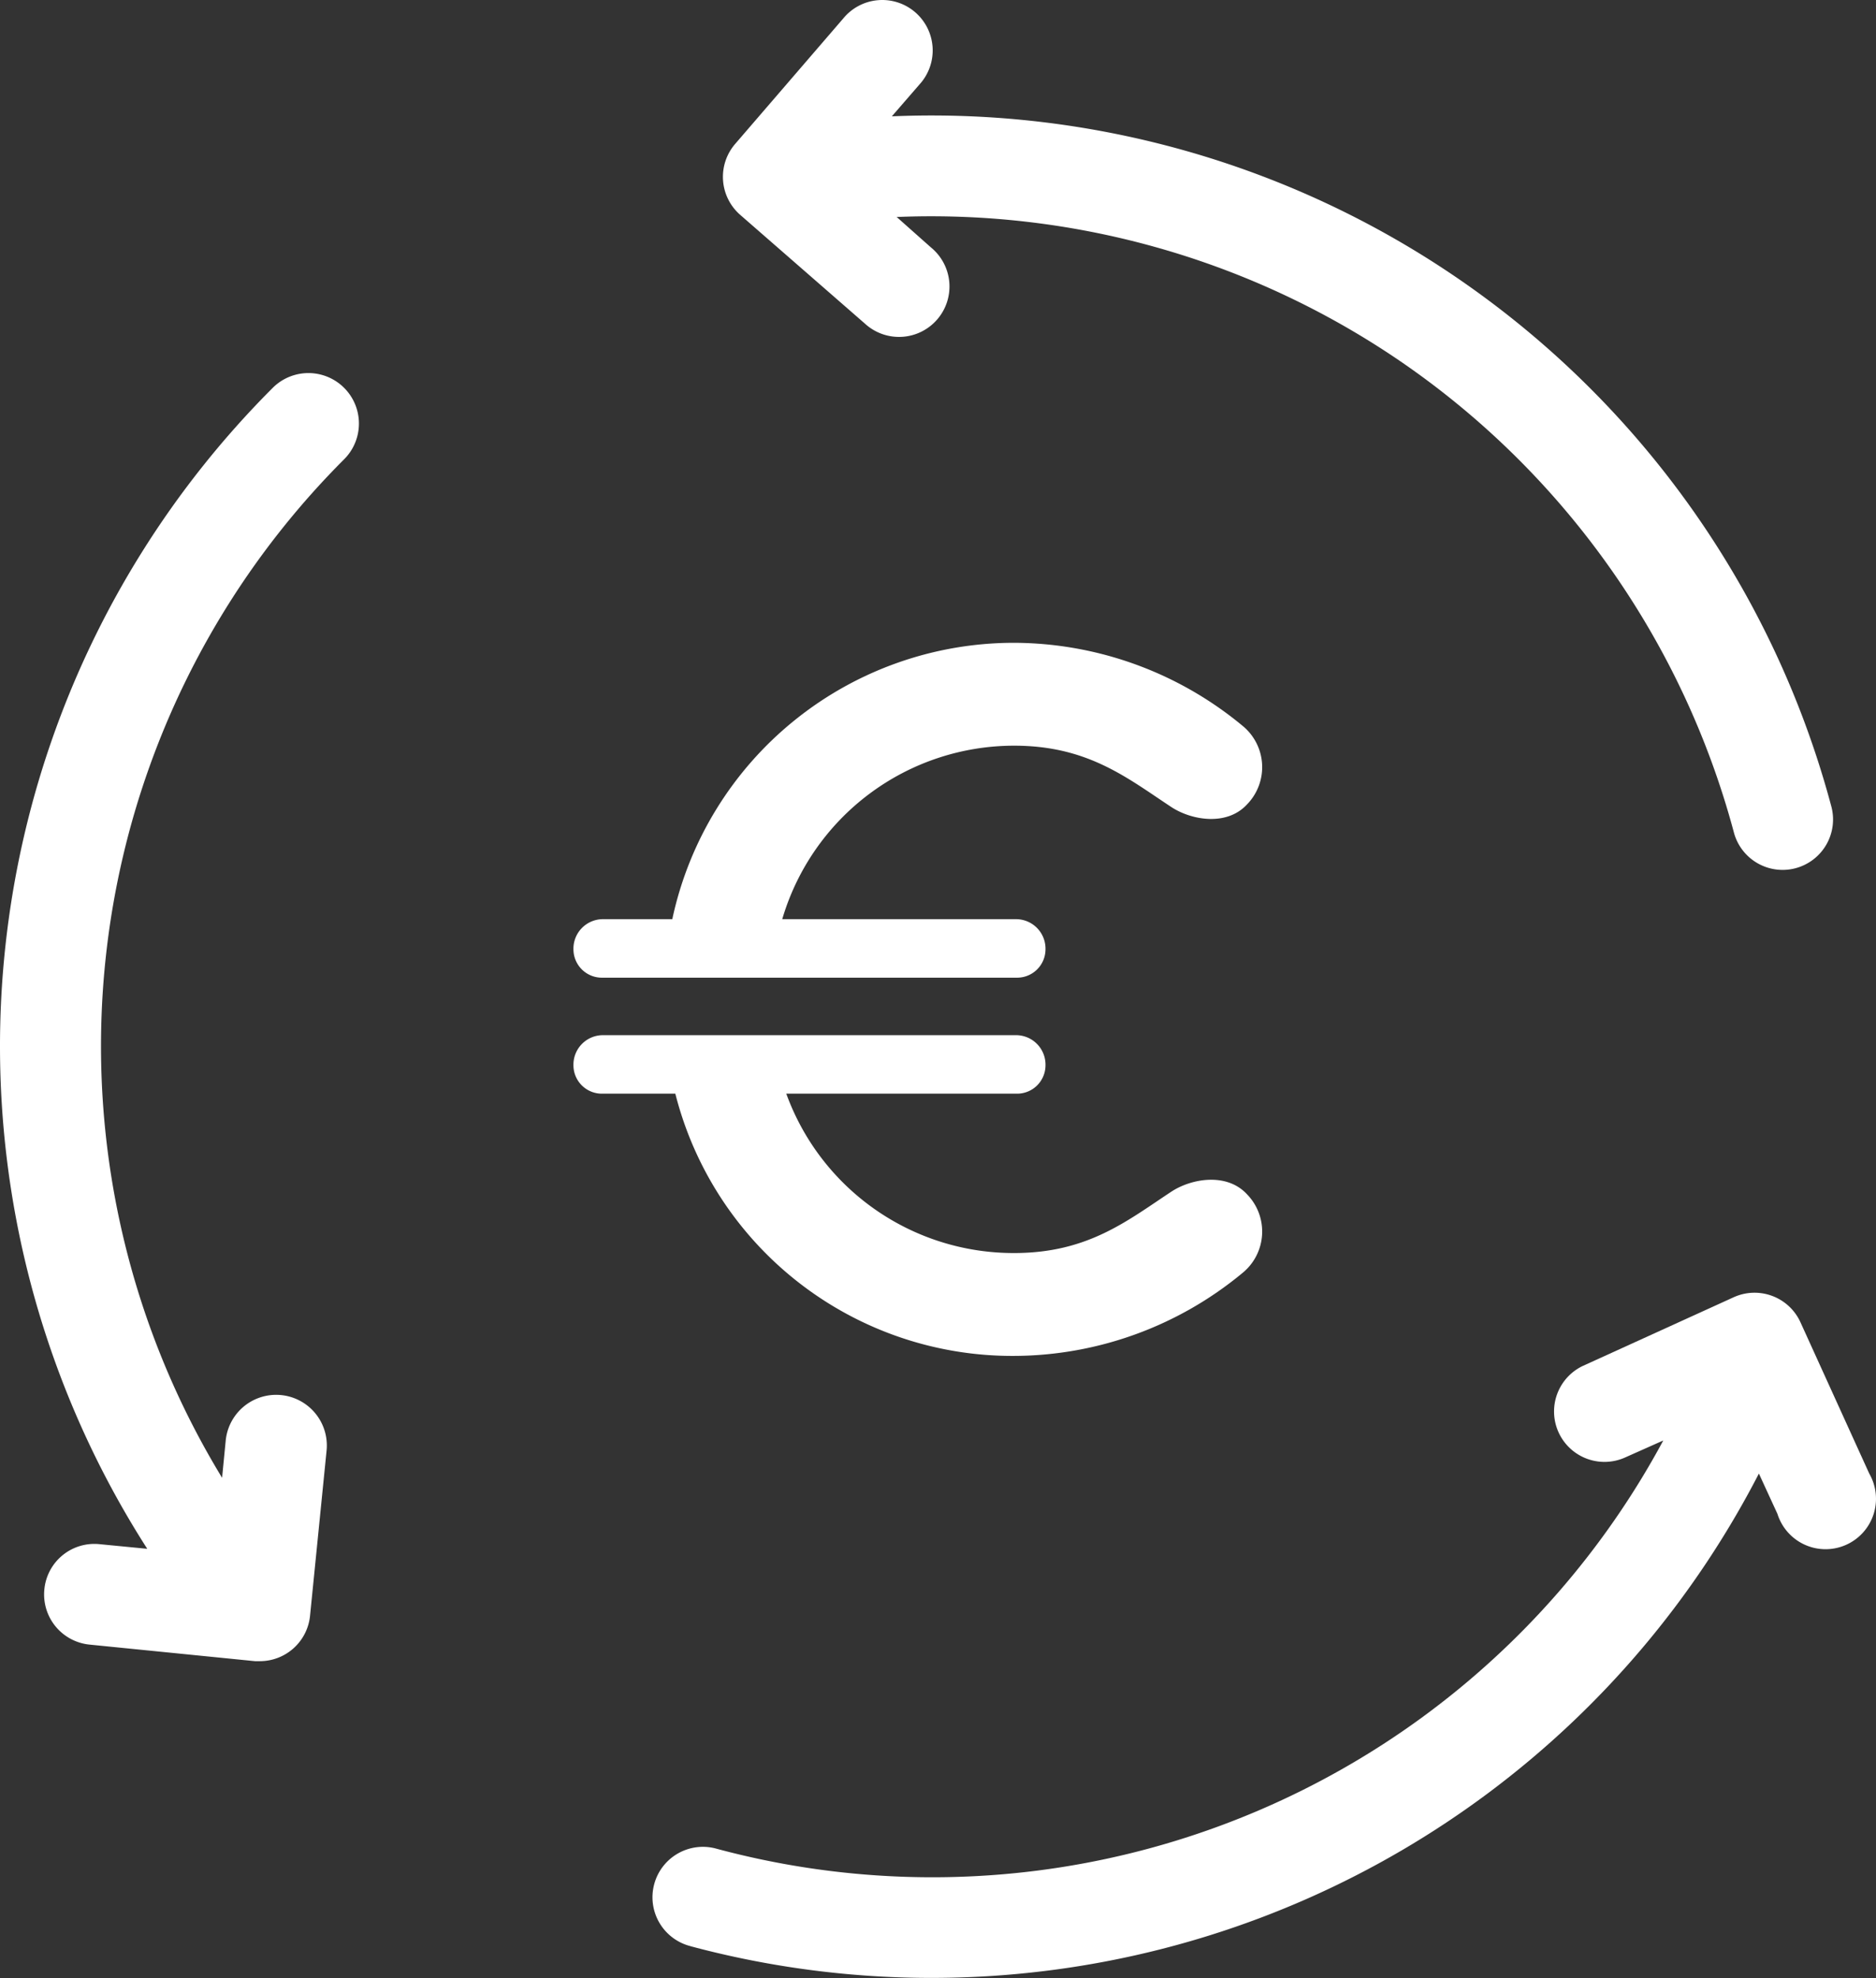
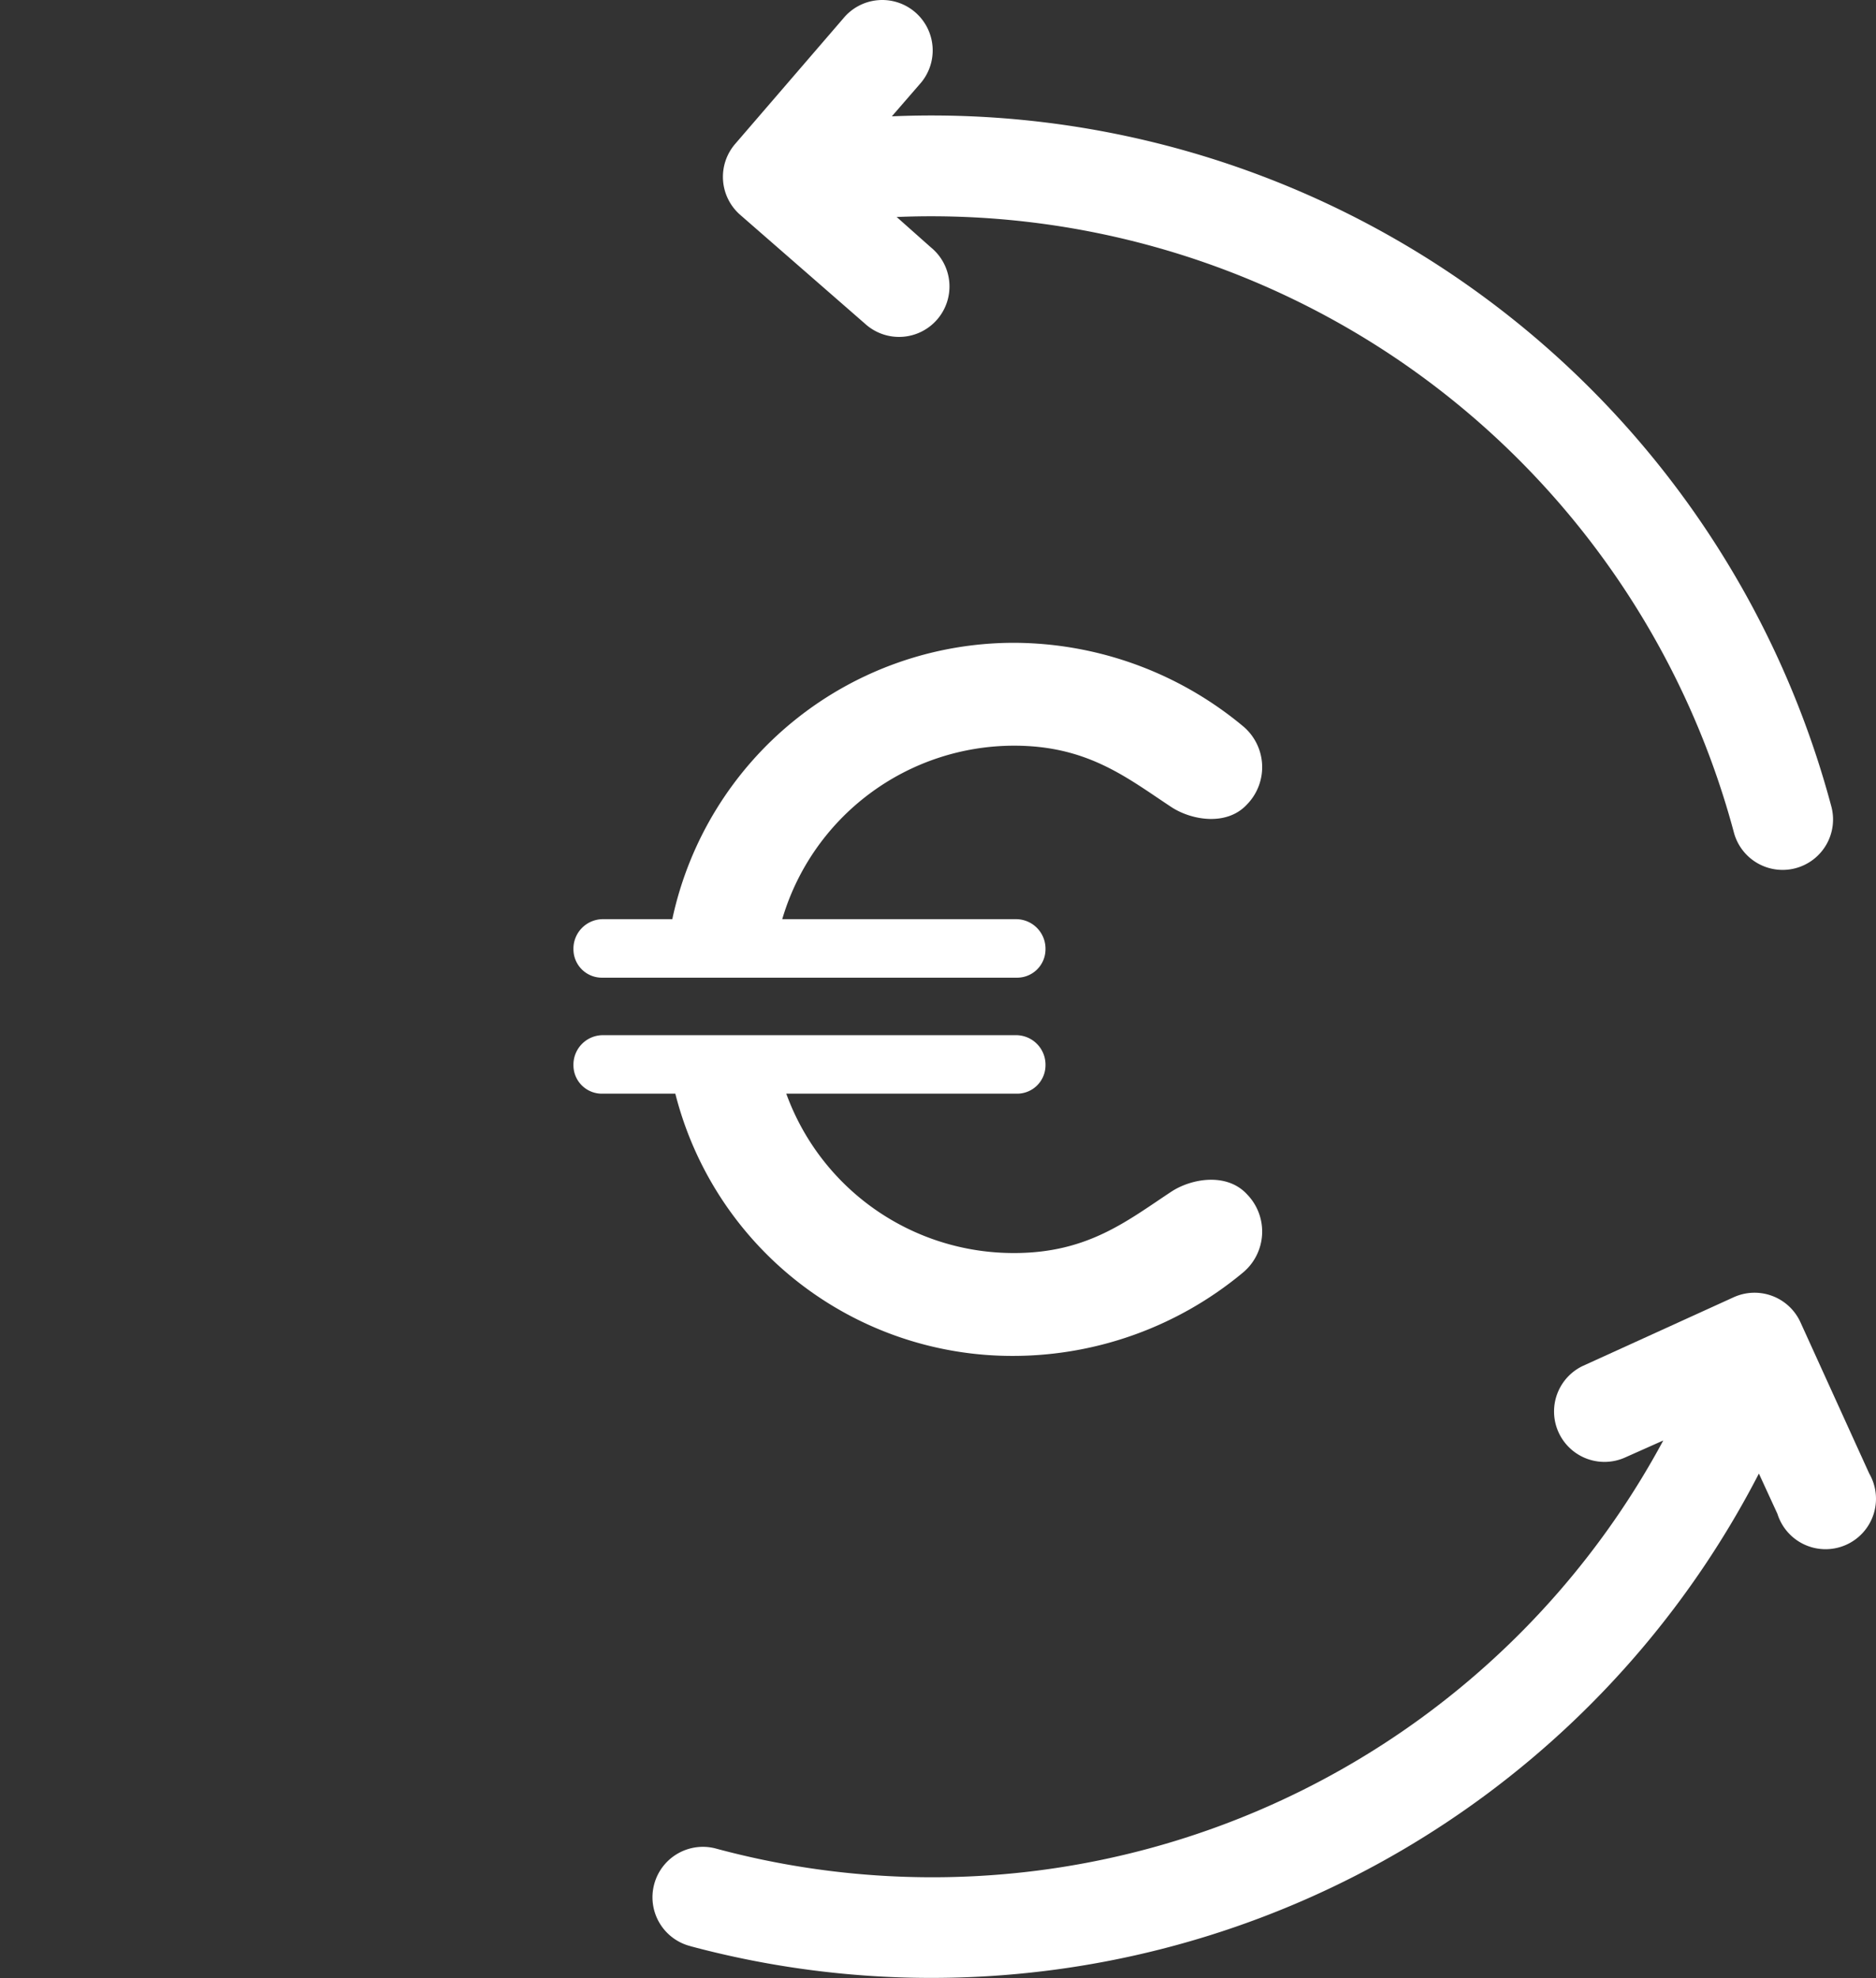
<svg xmlns="http://www.w3.org/2000/svg" width="92.994" height="98.053" viewBox="0 0 92.994 98.053">
  <rect x="0" y="0" width="92.994" height="98.053" fill="#333333" stroke="none" />
  <g id="Groupe_2327" data-name="Groupe 2327" transform="translate(-1091.121 -2606.744)">
    <g id="noun-refund-1353553" transform="translate(1087.57 2605.791)">
      <path id="Tracé_1120" data-name="Tracé 1120" d="M73.34,19.12A41.23,41.23,0,0,1,89.49,42.18a2.5,2.5,0,1,0,4.83-1.29A46.16,46.16,0,0,0,47.76,6.72l1.37-1.58a2.5,2.5,0,1,0-3.78-3.27L40,8.08a2.5,2.5,0,0,0,.25,3.53L46.43,17a2.5,2.5,0,1,0,3.27-3.78L48,11.71a41.21,41.21,0,0,1,25.34,7.41Z" fill="#fff" />
      <path id="Tracé_1121" data-name="Tracé 1121" d="M37.78,97.43A46.15,46.15,0,0,0,90.74,74l.92,2a2.5,2.5,0,1,0,4.55-2L92.8,66.5a2.5,2.5,0,0,0-3.31-1.24L82,68.67a2.5,2.5,0,0,0,2.07,4.55L86,72.36A41.14,41.14,0,0,1,39.08,92.6a2.5,2.5,0,1,0-1.29,4.83Z" fill="#fff" />
-       <path id="Tracé_1122" data-name="Tracé 1122" d="M5.75,79.74A2.5,2.5,0,0,0,8,82.48l8.19.82h.25a2.5,2.5,0,0,0,2.48-2.25l.82-8.19a2.512,2.512,0,1,0-5-.5l-.18,1.85a41.14,41.14,0,0,1,6.05-50.49,2.5,2.5,0,0,0-3.54-3.54,46.16,46.16,0,0,0-6.22,57.55L8.48,77.5a2.49,2.49,0,0,0-2.73,2.24Z" fill="#fff" />
    </g>
    <path id="Tracé_1143" data-name="Tracé 1143" d="M24.05,35.75a1.409,1.409,0,0,0,1.45-1.4,1.463,1.463,0,0,0-1.45-1.5H12.45a11.985,11.985,0,0,1,11.5-8.6c3.65,0,5.6,1.6,7.8,3.05,1,.65,2.75.95,3.75-.15a2.646,2.646,0,0,0-.25-3.9,17.829,17.829,0,0,0-11.3-4.1A17.322,17.322,0,0,0,7,32.85H3.55a1.463,1.463,0,0,0-1.45,1.5,1.409,1.409,0,0,0,1.45,1.4ZM3.55,38.6A1.463,1.463,0,0,0,2.1,40.1a1.409,1.409,0,0,0,1.45,1.4h3.6a17.233,17.233,0,0,0,16.8,13,17.829,17.829,0,0,0,11.3-4.1,2.646,2.646,0,0,0,.25-3.9c-1-1.1-2.75-.8-3.75-.15-2.2,1.45-4.15,3.05-7.8,3.05a11.984,11.984,0,0,1-11.3-7.9h11.4a1.409,1.409,0,0,0,1.45-1.4,1.463,1.463,0,0,0-1.45-1.5Z" transform="translate(1117.447 2619.459)" fill="#fff" stroke="rgba(0,0,0,0)" stroke-width="1" />
  </g>
</svg>